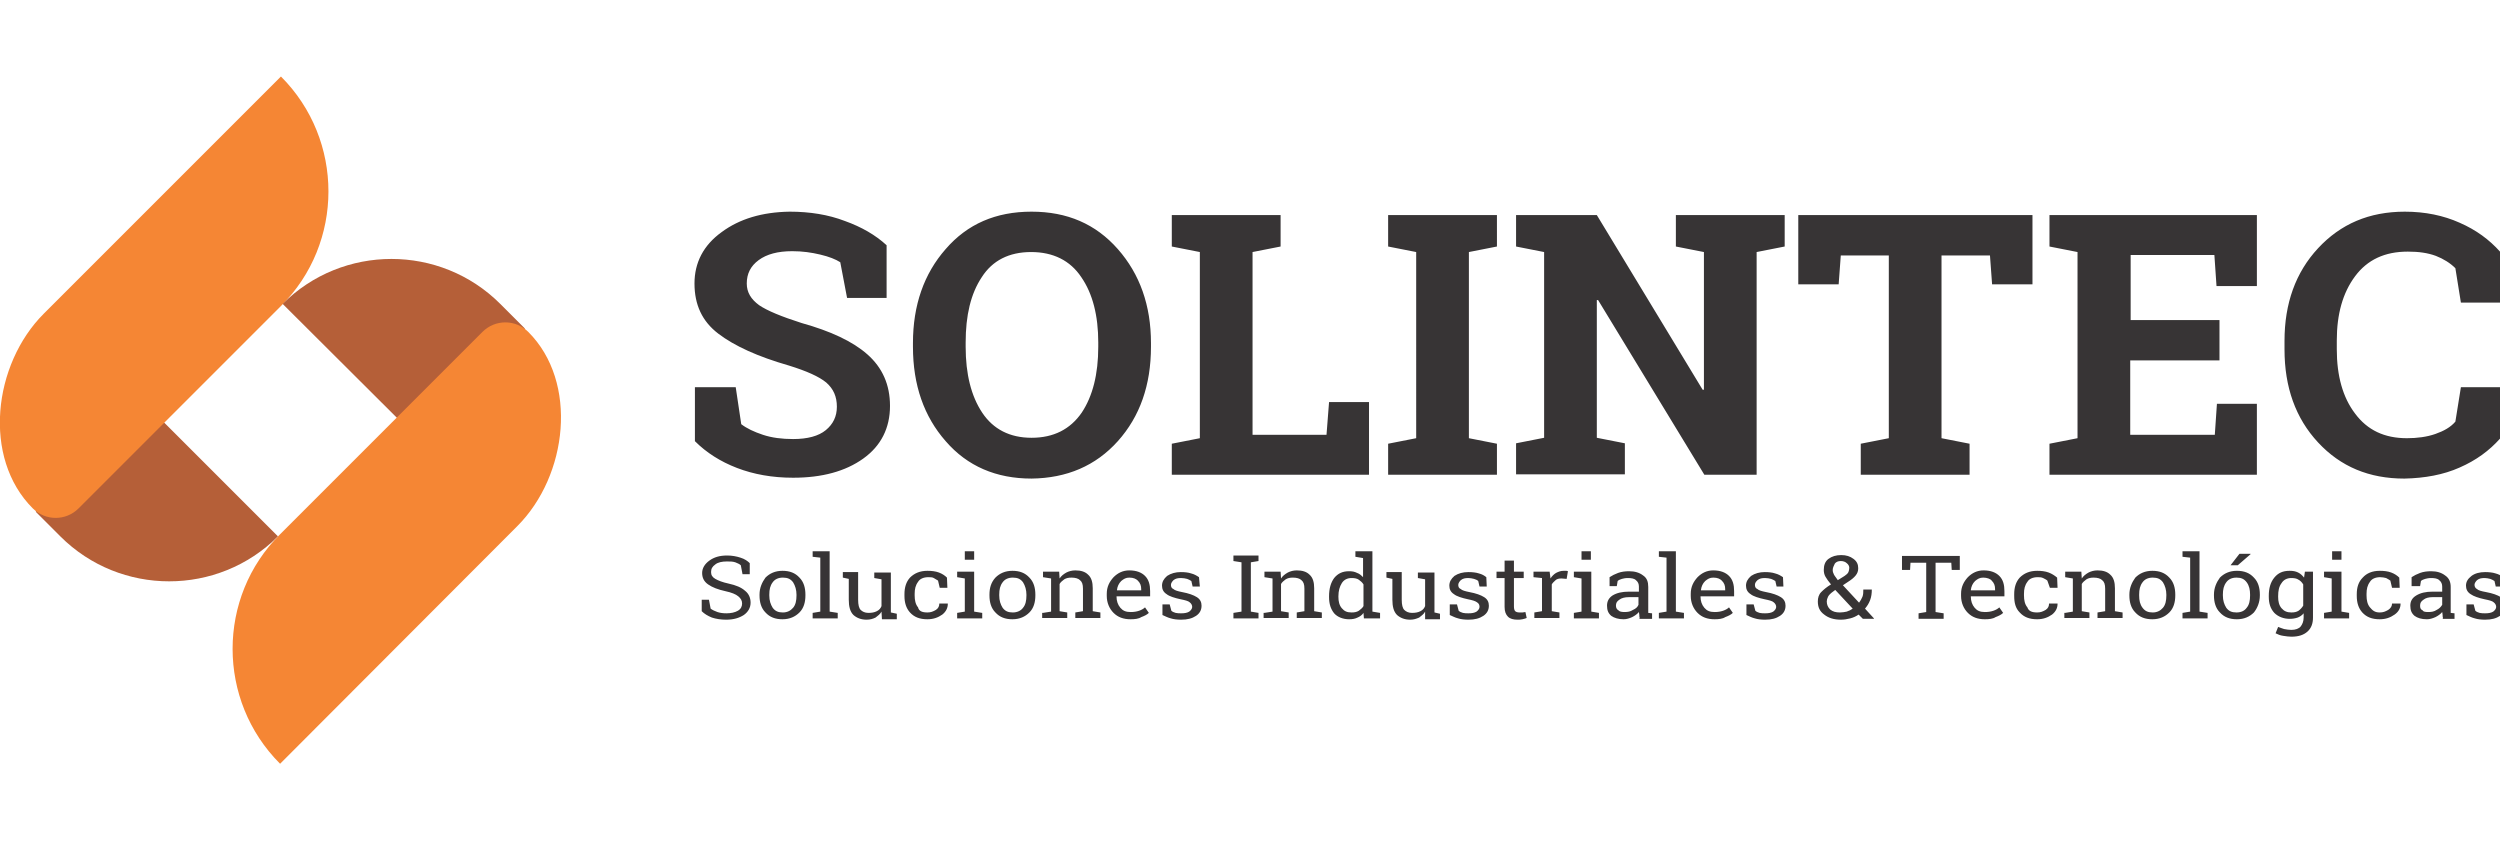
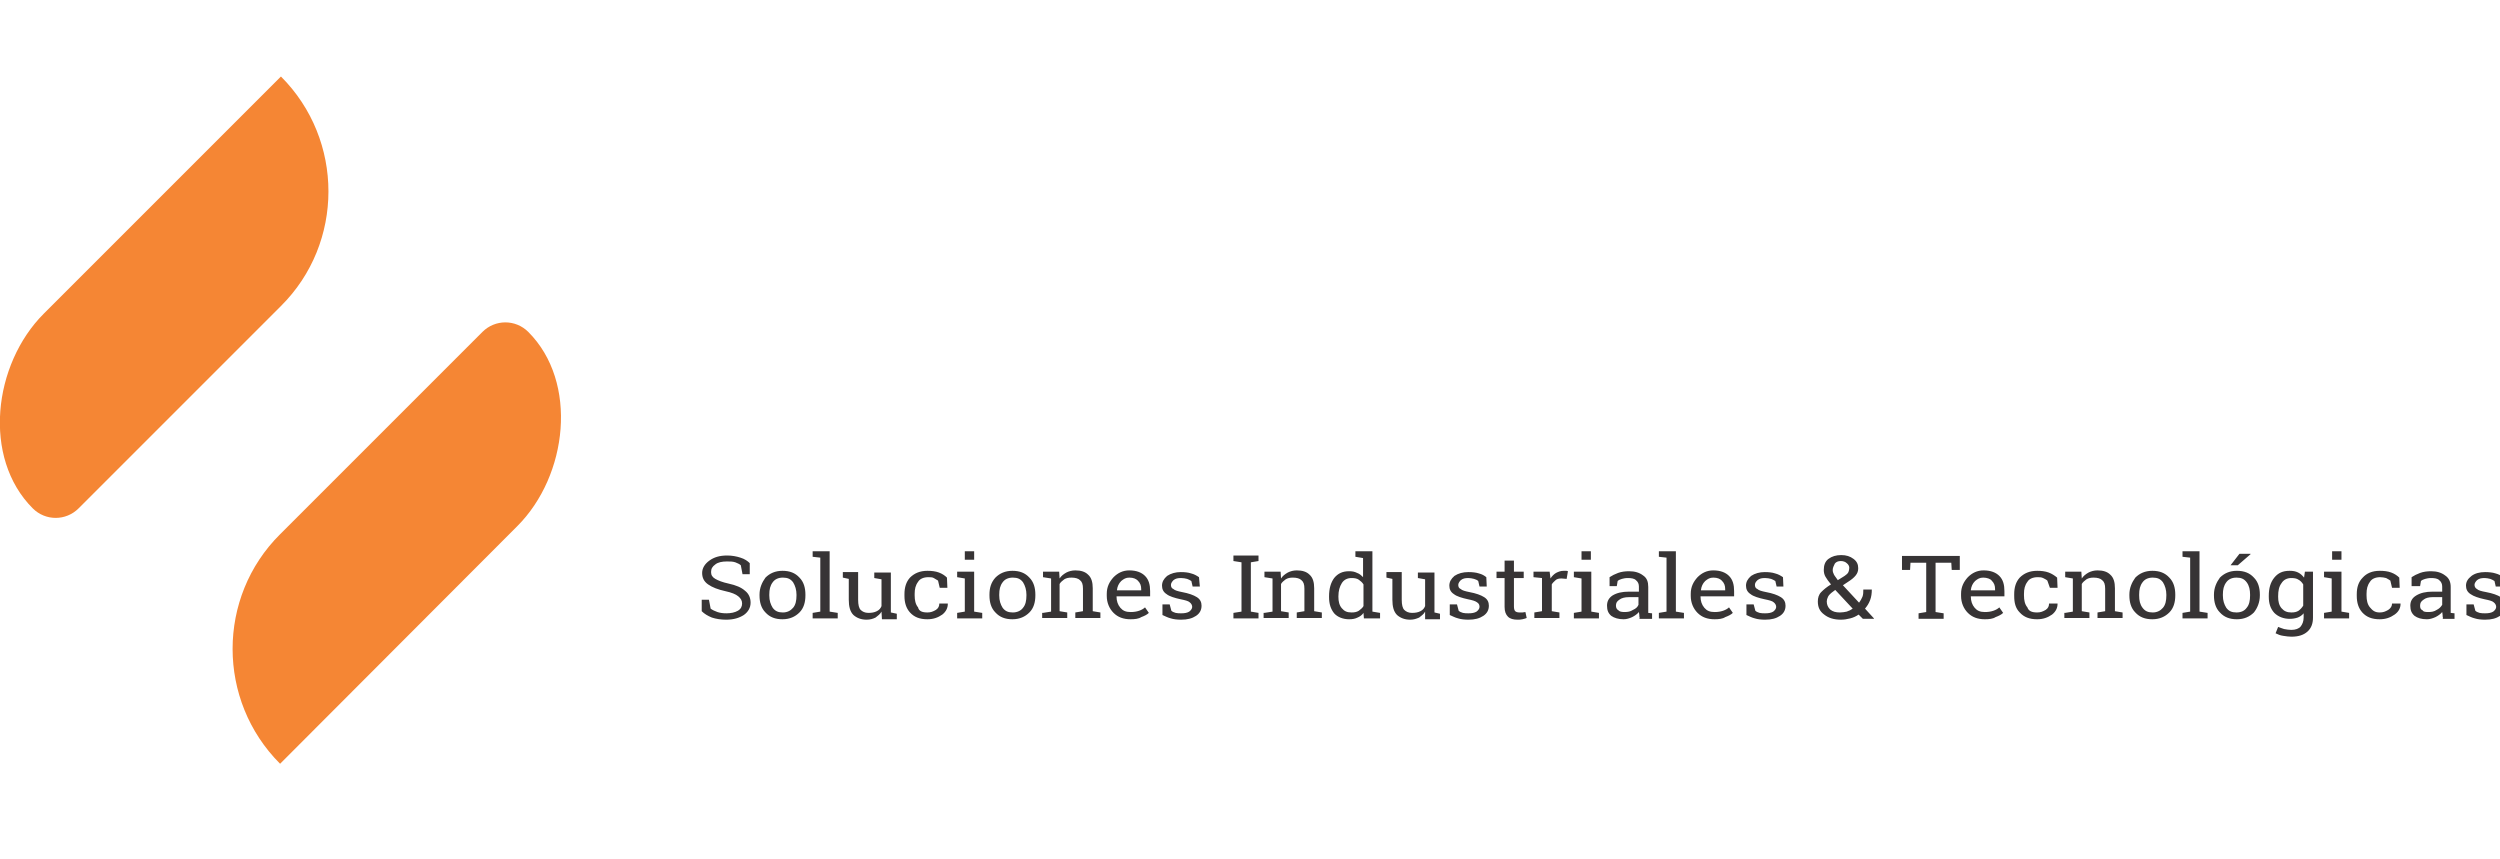
<svg xmlns="http://www.w3.org/2000/svg" version="1.1" id="Capa_1" x="0px" y="0px" viewBox="0 0 588.2 202" style="enable-background:new 0 0 588.2 202;" xml:space="preserve">
  <style type="text/css">
	.st0{fill:#B55F38;}
	.st1{fill:#F58634;}
	.st2{fill:#373435;}
</style>
  <g>
-     <path class="st0" d="M34,94.8l31.4,31.4l0,0c-14.1,14.1-37.1,14.1-51.2,0l-5.8-5.8L34,94.8z" />
    <path class="st1" d="M10.3,73.8L66.1,18l0,0C81,32.9,81,57.2,66.1,72l-47.6,47.6c-3,3-7.8,3-10.8,0l0,0   C-4.2,107.7-1.6,85.7,10.3,73.8z" />
-     <path class="st0" d="M98,102.9L66.5,71.5l0,0c14.1-14.1,37.1-14.1,51.2,0l5.8,5.8L98,102.9z" />
    <path class="st1" d="M121.7,123.8l-55.8,55.9l0,0c-14.9-14.9-14.9-39.2,0-54l47.6-47.6c3-3,7.8-3,10.8,0l0,0   C136.1,89.9,133.6,111.9,121.7,123.8z" />
  </g>
-   <path class="st2" d="M208.6,70.1h-9.3l-1.6-8.4c-1.1-0.7-2.6-1.3-4.7-1.8c-2.1-0.5-4.2-0.8-6.6-0.8c-3.4,0-6,0.7-7.9,2.1  c-1.9,1.4-2.8,3.2-2.8,5.5c0,2.1,1,3.7,2.9,5.1c1.9,1.3,5.3,2.7,10,4.2c6.8,1.9,12,4.3,15.5,7.4s5.3,7.1,5.3,12.1  c0,5.2-2.1,9.4-6.3,12.4s-9.7,4.5-16.5,4.5c-4.9,0-9.3-0.8-13.2-2.3s-7.2-3.6-9.9-6.3V91.1h9.6l1.3,8.7c1.3,1,3,1.8,5.1,2.5  s4.5,1,7.1,1c3.4,0,6-0.7,7.7-2.1s2.6-3.2,2.6-5.5c0-2.4-0.8-4.2-2.5-5.7c-1.7-1.4-4.6-2.7-8.8-4c-7.3-2.1-12.8-4.6-16.6-7.5  s-5.6-6.8-5.6-11.8c0-4.9,2.1-9,6.4-12.1c4.2-3.1,9.5-4.7,16-4.8c4.7,0,9.1,0.7,13,2.2c3.9,1.4,7.2,3.3,9.8,5.7V70.1z M270.8,81.6  c0,9-2.6,16.4-7.8,22.2c-5.2,5.8-12,8.7-20.3,8.8c-8.3,0-15.1-2.9-20.2-8.8c-5.1-5.8-7.7-13.2-7.7-22.2v-0.9  c0-8.9,2.6-16.3,7.7-22.1c5.1-5.9,11.8-8.8,20.2-8.8s15.1,2.9,20.3,8.8s7.8,13.3,7.8,22.1V81.6z M258.4,80.6c0-6.3-1.3-11.5-4-15.4  c-2.6-3.9-6.6-5.9-11.8-5.9s-9.1,2-11.6,5.9c-2.6,3.9-3.8,9-3.8,15.4v1c0,6.4,1.3,11.6,3.9,15.5c2.6,3.9,6.5,5.9,11.6,5.9  c5.2,0,9.1-2,11.8-5.9c2.6-3.9,3.9-9.1,3.9-15.5V80.6z M275.7,111.7v-7.3l6.6-1.3V59.3l-6.6-1.3v-7.4h6.6h12.4h6.6V58l-6.6,1.3v43  h17.4l0.6-7.7h9.4v17.1C322.1,111.7,275.7,111.7,275.7,111.7z M326.6,58v-7.4h25.6V58l-6.6,1.3v43.8l6.6,1.3v7.3h-25.6v-7.3l6.6-1.3  V59.3L326.6,58z M419.9,50.6V58l-6.6,1.3v52.4H401l-25-41.1h-0.3V103l6.6,1.3v7.3h-25.6v-7.3l6.6-1.3V59.3l-6.6-1.3v-7.4h6.6h12.4  l24.9,41.1h0.3V59.3l-6.6-1.3v-7.4h18.9H419.9z M478.2,50.6v16.3h-9.5l-0.5-6.8h-11.4v43l6.6,1.3v7.3h-25.6v-7.3l6.6-1.3v-43h-11.3  l-0.5,6.8h-9.5V50.6H478.2z M522.1,84.8h-20.9v17.5h19.9l0.5-7.3h9.4v16.7h-48.8v-7.3l6.6-1.3V59.3l-6.6-1.3v-7.4h6.6H531v16.7h-9.5  L521,60h-19.7v15.3h20.9v9.5H522.1z M588.2,71.2H579l-1.3-8.1c-1.2-1.2-2.8-2.2-4.6-2.9c-1.9-0.7-4-1-6.6-1c-5.4,0-9.5,1.9-12.4,5.8  c-2.9,3.9-4.3,8.9-4.3,15.1v2.1c0,6.2,1.4,11.3,4.3,15.1c2.9,3.9,6.9,5.8,12.2,5.8c2.4,0,4.7-0.3,6.7-1s3.6-1.6,4.7-2.9l1.3-8.1h9.2  v12.1c-2.5,2.8-5.6,5.1-9.5,6.8c-3.8,1.7-8.2,2.5-13,2.6c-8.3,0-15-2.8-20.3-8.5s-7.9-13-7.9-21.9v-2c0-8.8,2.6-16.1,7.9-21.8  c5.3-5.7,12-8.6,20.4-8.6c4.8,0,9.1,0.9,12.9,2.6c3.9,1.7,7,4,9.5,6.8L588.2,71.2L588.2,71.2z" />
  <g>
    <path class="st2" d="M176.4,135.1h-1.7l-0.4-2.1c-0.3-0.3-0.8-0.5-1.3-0.7c-0.6-0.2-1.2-0.2-2-0.2c-1.1,0-2.1,0.2-2.7,0.7   c-0.7,0.5-1,1-1,1.8c0,0.7,0.3,1.2,1,1.6c0.7,0.4,1.7,0.8,3.1,1.1c1.8,0.4,3,0.9,3.9,1.7c0.9,0.7,1.3,1.7,1.3,2.8   c0,1.2-0.6,2.2-1.6,2.9c-1.1,0.7-2.4,1.1-4.2,1.1c-1.2,0-2.4-0.2-3.3-0.5c-1-0.4-1.8-0.9-2.4-1.5v-2.7h1.7l0.4,2.1   c0.4,0.3,1,0.6,1.6,0.8c0.6,0.2,1.3,0.3,2.1,0.3c1.1,0,2-0.2,2.7-0.6c0.7-0.4,1-1,1-1.7s-0.3-1.2-0.9-1.7c-0.6-0.5-1.6-0.9-3-1.2   c-1.8-0.4-3.1-0.9-4.1-1.6c-1-0.7-1.4-1.6-1.4-2.7c0-1.1,0.6-2.1,1.7-2.9c1.1-0.8,2.4-1.2,4.2-1.2c1.1,0,2.2,0.2,3.1,0.5   c1,0.3,1.7,0.8,2.2,1.3v2.6H176.4z M178.7,139.9c0-1.6,0.6-2.9,1.4-4c1-1,2.3-1.6,4-1.6c1.7,0,3,0.5,4,1.6c1,1,1.4,2.4,1.4,4v0.2   c0,1.6-0.4,3-1.4,4c-1,1-2.3,1.6-4,1.6c-1.7,0-3-0.5-4-1.6c-1-1-1.4-2.4-1.4-4V139.9z M181,140.1c0,1.2,0.3,2.1,0.8,2.9   c0.6,0.8,1.3,1.1,2.4,1.1c1,0,1.8-0.4,2.4-1.1c0.6-0.7,0.8-1.7,0.8-2.9v-0.2c0-1.1-0.3-2.1-0.8-2.9c-0.6-0.8-1.3-1.1-2.4-1.1   s-1.9,0.4-2.4,1.1c-0.6,0.8-0.8,1.7-0.8,2.9V140.1z M191.2,131v-1.3h4v14.2l1.9,0.3v1.3h-5.9v-1.3l1.8-0.3v-12.7L191.2,131z    M207.4,143.9c-0.3,0.6-0.9,1-1.4,1.4c-0.6,0.3-1.3,0.5-2.1,0.5c-1.3,0-2.3-0.4-3.1-1.1c-0.8-0.8-1.1-2-1.1-3.6v-4.9l-1.4-0.3v-1.3   h1.4h2.2v6.5c0,1.2,0.2,2,0.6,2.4s1,0.7,1.8,0.7c0.8,0,1.4-0.1,2-0.4c0.6-0.3,0.9-0.7,1.1-1.2v-6.3l-1.7-0.3v-1.3h1.7h2.2v9.4   l1.4,0.3v1.3h-3.5L207.4,143.9z M218.2,144.1c0.8,0,1.3-0.2,2-0.6c0.6-0.4,0.8-0.9,0.8-1.5h2v0.1c0,0.9-0.4,1.8-1.3,2.5   c-1,0.7-2.1,1.1-3.5,1.1c-1.8,0-3.1-0.5-4.1-1.6c-0.9-1-1.3-2.3-1.3-3.9v-0.4c0-1.6,0.4-2.9,1.3-3.9c1-1,2.3-1.6,4.1-1.6   c1,0,1.9,0.1,2.7,0.4s1.4,0.7,1.9,1.2l0.1,2.4h-1.8l-0.4-1.7c-0.3-0.2-0.7-0.4-1-0.6s-0.9-0.2-1.3-0.2c-1.1,0-2,0.4-2.4,1.1   c-0.6,0.8-0.8,1.7-0.8,2.8v0.4c0,1.1,0.2,2.1,0.8,2.8C216.2,143.8,217,144.1,218.2,144.1z M225.2,144.2l1.8-0.3v-7.8l-1.8-0.3v-1.3   h4v9.4l1.9,0.3v1.3h-5.9V144.2z M229.3,131.7H227v-2h2.2V131.7z M232.8,139.9c0-1.6,0.4-2.9,1.4-4c1-1,2.3-1.6,4-1.6   c1.7,0,3,0.5,4,1.6c1,1,1.4,2.4,1.4,4v0.2c0,1.6-0.4,3-1.4,4c-1,1-2.3,1.6-4,1.6c-1.7,0-3-0.5-4-1.6c-1-1-1.4-2.4-1.4-4V139.9z    M235.1,140.1c0,1.2,0.3,2.1,0.8,2.9c0.6,0.8,1.3,1.1,2.4,1.1c1,0,1.9-0.4,2.4-1.1c0.6-0.7,0.8-1.7,0.8-2.9v-0.2   c0-1.1-0.3-2.1-0.8-2.9c-0.6-0.8-1.3-1.1-2.4-1.1s-1.9,0.4-2.4,1.1c-0.6,0.8-0.8,1.7-0.8,2.9V140.1z M245.4,144.2l1.9-0.3v-7.8   l-1.9-0.3v-1.3h3.8l0.1,1.6c0.4-0.6,0.9-1,1.6-1.4c0.6-0.3,1.3-0.5,2.1-0.5c1.3,0,2.3,0.3,3,1c0.8,0.7,1.1,1.8,1.1,3.2v5.4l1.8,0.3   v1.3H253v-1.3l1.8-0.3v-5.3c0-1-0.2-1.6-0.7-2c-0.4-0.4-1.1-0.6-2-0.6c-0.7,0-1.2,0.1-1.7,0.4c-0.4,0.3-0.9,0.7-1.1,1.1v6.4   l1.8,0.3v1.3h-5.9v-1.2H245.4z M266,145.7c-1.7,0-3-0.5-4-1.5c-1-1-1.6-2.4-1.6-4v-0.5c0-1.6,0.6-2.8,1.6-3.9c1-1,2.2-1.6,3.7-1.6   c1.7,0,2.9,0.5,3.7,1.3c0.9,0.9,1.2,2.1,1.2,3.6v1.2h-7.9v0.1c0,1,0.3,1.9,0.9,2.6c0.6,0.7,1.3,1,2.4,1c0.8,0,1.4-0.1,2-0.3   c0.6-0.2,1.1-0.5,1.4-0.8l0.9,1.3c-0.4,0.4-1,0.7-1.8,1C267.9,145.6,267,145.7,266,145.7z M265.7,135.9c-0.8,0-1.3,0.3-1.9,0.8   c-0.6,0.6-0.9,1.3-1,2.1v0.1h5.7v-0.3c0-0.8-0.2-1.4-0.8-2C267.3,136.2,266.7,135.9,265.7,135.9z M282.3,138h-1.7l-0.3-1.3   c-0.3-0.2-0.7-0.4-1-0.5c-0.4-0.1-0.9-0.2-1.4-0.2c-0.8,0-1.3,0.1-1.8,0.5c-0.3,0.3-0.6,0.7-0.6,1.1c0,0.4,0.1,0.8,0.6,1   c0.3,0.3,1,0.5,2,0.7c1.6,0.3,2.7,0.7,3.5,1.2c0.8,0.5,1.1,1.2,1.1,2c0,1-0.4,1.8-1.3,2.4s-2,0.9-3.5,0.9c-0.9,0-1.8-0.1-2.4-0.3   c-0.8-0.2-1.3-0.5-2-0.8v-2.5h1.7l0.4,1.5c0.2,0.2,0.6,0.4,1,0.5c0.4,0.1,0.9,0.1,1.3,0.1c0.8,0,1.4-0.1,1.9-0.4   c0.4-0.3,0.7-0.7,0.7-1.1s-0.2-0.8-0.6-1.1c-0.3-0.3-1.1-0.5-2.1-0.7c-1.4-0.3-2.7-0.7-3.3-1.2c-0.8-0.5-1.1-1.2-1.1-2   c0-0.9,0.4-1.6,1.2-2.3c0.9-0.6,2-0.9,3.2-0.9c1,0,1.8,0.1,2.4,0.3c0.8,0.2,1.3,0.5,1.9,0.9L282.3,138z M290.2,132v-1.3h5.9v1.3   l-1.8,0.3v11.6l1.8,0.3v1.3h-5.9v-1.3l1.9-0.3v-11.6L290.2,132z M297.5,144.2l1.9-0.3v-7.8l-1.9-0.3v-1.3h3.8l0.1,1.6   c0.4-0.6,0.9-1,1.6-1.4c0.6-0.3,1.3-0.5,2.1-0.5c1.3,0,2.3,0.3,3,1c0.8,0.7,1.1,1.8,1.1,3.2v5.4l1.8,0.3v1.3h-5.9v-1.3l1.8-0.3   v-5.3c0-1-0.2-1.6-0.7-2c-0.4-0.4-1.1-0.6-2-0.6c-0.7,0-1.2,0.1-1.7,0.4c-0.4,0.3-0.9,0.7-1.1,1.1v6.4l1.8,0.3v1.3h-5.9v-1.2H297.5   z M320.8,144.2c-0.3,0.5-0.9,0.9-1.4,1.1c-0.6,0.3-1.2,0.4-2,0.4c-1.4,0-2.7-0.5-3.5-1.4c-0.8-1-1.2-2.2-1.2-3.8v-0.2   c0-1.8,0.4-3.2,1.2-4.3c0.9-1.1,2-1.6,3.5-1.6c0.8,0,1.3,0.1,1.9,0.4c0.6,0.2,1,0.6,1.4,1v-4.5l-1.8-0.3v-1.3h1.8h2.2v14.2l1.8,0.3   v1.3h-3.8L320.8,144.2z M314.9,140.4c0,1.1,0.2,2,0.8,2.7c0.6,0.7,1.2,1,2.3,1c0.7,0,1.2-0.1,1.7-0.4c0.4-0.3,0.9-0.7,1.1-1.1v-5.1   c-0.3-0.5-0.7-0.8-1.1-1.1c-0.4-0.3-1-0.4-1.7-0.4c-1,0-1.8,0.4-2.3,1.2s-0.8,1.8-0.8,3.1V140.4z M335.3,143.9   c-0.3,0.6-0.9,1-1.4,1.4c-0.7,0.3-1.3,0.5-2.1,0.5c-1.3,0-2.3-0.4-3.1-1.1c-0.8-0.8-1.1-2-1.1-3.6v-4.9l-1.4-0.3v-1.3h1.4h2.2v6.5   c0,1.2,0.2,2,0.6,2.4s1,0.7,1.8,0.7c0.8,0,1.4-0.1,2-0.4c0.6-0.3,0.9-0.7,1.1-1.2v-6.3l-1.7-0.3v-1.3h1.7h2.2v9.4l1.3,0.3v1.3h-3.5   L335.3,143.9z M349.8,138h-1.7l-0.3-1.3c-0.2-0.2-0.6-0.4-1-0.5c-0.4-0.1-0.9-0.2-1.3-0.2c-0.8,0-1.3,0.1-1.8,0.5   c-0.3,0.3-0.6,0.7-0.6,1.1c0,0.4,0.1,0.8,0.6,1c0.3,0.3,1,0.5,2,0.7c1.6,0.3,2.7,0.7,3.5,1.2c0.8,0.5,1.1,1.2,1.1,2   c0,1-0.4,1.8-1.3,2.4c-0.9,0.6-2,0.9-3.5,0.9c-0.9,0-1.8-0.1-2.4-0.3c-0.8-0.2-1.3-0.5-2-0.8v-2.5h1.7l0.4,1.5   c0.2,0.2,0.6,0.4,1,0.5c0.4,0.1,0.9,0.1,1.3,0.1c0.8,0,1.4-0.1,1.9-0.4c0.4-0.3,0.7-0.7,0.7-1.1s-0.1-0.8-0.6-1.1   c-0.4-0.3-1.1-0.5-2.1-0.7c-1.4-0.3-2.7-0.7-3.3-1.2c-0.8-0.5-1.1-1.2-1.1-2c0-0.9,0.4-1.6,1.2-2.3c0.9-0.6,2-0.9,3.3-0.9   c0.9,0,1.8,0.1,2.4,0.3c0.8,0.2,1.3,0.5,1.8,0.9L349.8,138z M356.2,131.9v2.6h2.3v1.5h-2.3v6.7c0,0.5,0.1,0.9,0.3,1.1   c0.2,0.2,0.6,0.3,1,0.3c0.2,0,0.4,0,0.7,0s0.4-0.1,0.7-0.1l0.3,1.4c-0.2,0.1-0.6,0.2-1,0.3c-0.4,0.1-0.8,0.1-1.2,0.1   c-0.9,0-1.7-0.2-2.2-0.7s-0.8-1.2-0.8-2.3V136h-1.9v-1.5h1.9v-2.6H356.2z M360.8,135.8v-1.3h3.8l0.2,1.6c0.3-0.5,0.8-1,1.3-1.3   c0.6-0.3,1.1-0.5,1.8-0.5c0.2,0,0.3,0,0.6,0s0.3,0.1,0.4,0.1l-0.3,1.8l-1.2-0.1c-0.6,0-1.1,0.1-1.4,0.4s-0.7,0.6-0.9,1v6.3l1.8,0.3   v1.3h-5.9v-1.3l1.8-0.3V136L360.8,135.8z M370.3,144.2l1.8-0.3v-7.8l-1.8-0.3v-1.3h4.1v9.4l1.8,0.3v1.3h-5.9L370.3,144.2   L370.3,144.2z M374.3,131.7h-2.2v-2h2.2V131.7z M385.8,145.5c-0.1-0.3-0.1-0.6-0.1-0.8c0-0.3-0.1-0.5-0.1-0.7   c-0.4,0.5-1,0.9-1.6,1.2c-0.7,0.3-1.3,0.5-2,0.5c-1.2,0-2.2-0.3-2.9-0.8c-0.7-0.6-1-1.3-1-2.4c0-1,0.4-1.8,1.3-2.4   c1-0.6,2.2-0.9,3.9-0.9h2.3V138c0-0.6-0.2-1.1-0.7-1.5c-0.4-0.4-1.1-0.5-1.9-0.5c-0.6,0-1,0.1-1.4,0.2c-0.4,0.1-0.8,0.3-1,0.5   l-0.2,1.2h-1.7v-2.1c0.6-0.4,1.2-0.7,2-1c0.8-0.3,1.7-0.4,2.6-0.4c1.3,0,2.4,0.3,3.3,1c0.9,0.6,1.2,1.5,1.2,2.7v5.3   c0,0.1,0,0.3,0,0.4c0,0.1,0,0.3,0,0.4l0.9,0.1v1.3h-3V145.5z M382.2,144c0.8,0,1.4-0.1,2-0.5c0.7-0.3,1.1-0.7,1.3-1.2v-1.8h-2.3   c-0.9,0-1.7,0.2-2.2,0.6c-0.6,0.4-0.8,0.8-0.8,1.4c0,0.5,0.2,0.9,0.6,1.1C381,143.9,381.6,144,382.2,144z M390.3,131v-1.3h4v14.2   l1.9,0.3v1.3h-5.9v-1.3l1.8-0.3v-12.7L390.3,131z M403.4,145.7c-1.7,0-3-0.5-4-1.5c-1-1-1.6-2.4-1.6-4v-0.5c0-1.6,0.6-2.8,1.6-3.9   c1-1,2.2-1.6,3.7-1.6c1.7,0,2.9,0.5,3.7,1.3c0.9,0.9,1.2,2.1,1.2,3.6v1.2h-7.9v0.1c0,1,0.3,1.9,0.9,2.6c0.6,0.7,1.3,1,2.4,1   c0.8,0,1.4-0.1,2-0.3c0.6-0.2,1.1-0.5,1.4-0.8l0.9,1.3c-0.4,0.4-1,0.7-1.8,1C405.3,145.6,404.4,145.7,403.4,145.7z M403.1,135.9   c-0.8,0-1.3,0.3-1.9,0.8c-0.6,0.6-0.9,1.3-1,2.1v0.1h5.7v-0.3c0-0.8-0.2-1.4-0.8-2C404.7,136.2,404.1,135.9,403.1,135.9z    M419.6,138H418l-0.3-1.3c-0.3-0.2-0.7-0.4-1-0.5c-0.4-0.1-0.9-0.2-1.4-0.2c-0.8,0-1.3,0.1-1.8,0.5c-0.4,0.4-0.6,0.7-0.6,1.1   c0,0.4,0.1,0.8,0.6,1c0.3,0.3,1,0.5,2,0.7c1.6,0.3,2.7,0.7,3.5,1.2c0.8,0.5,1.1,1.2,1.1,2c0,1-0.4,1.8-1.3,2.4   c-0.9,0.6-2,0.9-3.5,0.9c-0.9,0-1.8-0.1-2.4-0.3c-0.8-0.2-1.3-0.5-2-0.8v-2.5h1.7l0.4,1.5c0.2,0.2,0.6,0.4,1,0.5   c0.4,0.1,0.9,0.1,1.3,0.1c0.8,0,1.4-0.1,1.9-0.4c0.4-0.3,0.7-0.7,0.7-1.1s-0.2-0.8-0.6-1.1c-0.3-0.3-1.1-0.5-2.1-0.7   c-1.4-0.3-2.7-0.7-3.3-1.2c-0.8-0.5-1.1-1.2-1.1-2c0-0.9,0.4-1.6,1.2-2.3c0.9-0.6,2-0.9,3.2-0.9c1,0,1.8,0.1,2.4,0.3   c0.8,0.2,1.3,0.5,1.9,0.9L419.6,138z M427.7,141.5c0-0.8,0.2-1.6,0.8-2.2c0.6-0.6,1.3-1.2,2.3-1.8c-0.6-0.7-1-1.3-1.3-1.8   c-0.3-0.5-0.4-1.1-0.4-1.6c0-1.1,0.3-2,1.1-2.6c0.8-0.6,1.8-0.9,3-0.9s2.1,0.3,2.9,0.9c0.8,0.6,1.1,1.3,1.1,2.2   c0,0.7-0.2,1.2-0.6,1.7s-1,1-1.8,1.5l-1.2,0.8l3.8,4.1c0.3-0.4,0.6-0.9,0.8-1.4c0.2-0.5,0.2-1.1,0.2-1.7h2c0,0.9-0.1,1.7-0.4,2.5   s-0.7,1.4-1.2,2l2.1,2.3v0.1h-2.6l-1-1c-0.6,0.4-1.2,0.7-2,0.9c-0.8,0.2-1.4,0.3-2.2,0.3c-1.6,0-2.9-0.4-3.9-1.2   C428.1,143.8,427.7,142.8,427.7,141.5z M432.9,144.1c0.6,0,1.1-0.1,1.6-0.2c0.6-0.2,1-0.4,1.4-0.7l-4.1-4.4l-0.4,0.3   c-0.7,0.5-1.1,0.9-1.3,1.3s-0.3,0.8-0.3,1.1c0,0.8,0.3,1.4,0.8,1.9C431.2,143.9,431.9,144.1,432.9,144.1z M431.2,134.1   c0,0.4,0.1,0.7,0.3,1.1c0.2,0.4,0.6,0.8,0.9,1.3l1.6-1c0.4-0.3,0.7-0.5,0.9-0.9c0.1-0.3,0.2-0.6,0.2-1c0-0.4-0.2-0.8-0.6-1.1   c-0.3-0.3-0.8-0.5-1.4-0.5s-1.1,0.2-1.4,0.6C431.5,133.1,431.2,133.5,431.2,134.1z M461.1,130.8v3.3h-1.9l-0.1-1.7h-3.7V144   l1.9,0.3v1.3h-5.9v-1.3l1.8-0.3v-11.6h-3.7l-0.1,1.7h-1.9v-3.3H461.1z M467,145.7c-1.7,0-3-0.5-4-1.5s-1.6-2.4-1.6-4v-0.5   c0-1.6,0.6-2.8,1.6-3.9c1-1,2.2-1.6,3.7-1.6c1.7,0,2.9,0.5,3.7,1.3c0.9,0.9,1.2,2.1,1.2,3.6v1.2h-7.9v0.1c0,1,0.3,1.9,0.9,2.6   c0.6,0.7,1.3,1,2.4,1c0.8,0,1.4-0.1,2-0.3c0.6-0.2,1.1-0.5,1.4-0.8l0.9,1.3c-0.4,0.4-1,0.7-1.8,1C468.9,145.6,468,145.7,467,145.7z    M466.6,135.9c-0.8,0-1.3,0.3-1.9,0.8c-0.6,0.6-0.9,1.3-1,2.1v0.1h5.7v-0.3c0-0.8-0.2-1.4-0.8-2   C468.3,136.2,467.5,135.9,466.6,135.9z M479.3,144.1c0.8,0,1.3-0.2,2-0.6c0.6-0.4,0.8-0.9,0.8-1.5h2v0.1c0,0.9-0.4,1.8-1.3,2.5   c-1,0.7-2.1,1.1-3.5,1.1c-1.8,0-3.1-0.5-4.1-1.6c-1-1-1.3-2.3-1.3-3.9v-0.4c0-1.6,0.4-2.9,1.3-3.9c1-1,2.3-1.6,4.1-1.6   c1,0,1.9,0.1,2.7,0.4c0.8,0.3,1.4,0.7,2,1.2l0.1,2.4h-1.8l-0.6-1.7c-0.2-0.2-0.6-0.4-1-0.6c-0.4-0.2-0.9-0.2-1.3-0.2   c-1.1,0-2,0.4-2.4,1.1c-0.6,0.8-0.8,1.7-0.8,2.8v0.4c0,1.1,0.2,2.1,0.8,2.8C477.3,143.8,478.1,144.1,479.3,144.1z M485.9,144.2   l1.8-0.3v-7.8l-1.8-0.3v-1.3h3.8l0.1,1.6c0.4-0.6,0.9-1,1.6-1.4c0.6-0.3,1.3-0.5,2.1-0.5c1.3,0,2.3,0.3,3,1   c0.8,0.7,1.1,1.8,1.1,3.2v5.4l1.8,0.3v1.3h-5.9v-1.3l1.8-0.3v-5.3c0-1-0.2-1.6-0.7-2c-0.4-0.4-1.1-0.6-2-0.6   c-0.7,0-1.2,0.1-1.7,0.4c-0.4,0.3-0.9,0.7-1.1,1.1v6.4l1.8,0.3v1.3h-5.9v-1.2H485.9z M501,139.9c0-1.6,0.6-2.9,1.4-4   c1-1,2.3-1.6,4-1.6s3,0.5,4,1.6c1,1,1.4,2.4,1.4,4v0.2c0,1.6-0.4,3-1.4,4c-1,1-2.3,1.6-4,1.6s-3-0.5-4-1.6c-1-1-1.4-2.4-1.4-4   V139.9z M503.3,140.1c0,1.2,0.2,2.1,0.8,2.9c0.6,0.8,1.3,1.1,2.4,1.1c1,0,1.8-0.4,2.4-1.1c0.6-0.7,0.8-1.7,0.8-2.9v-0.2   c0-1.1-0.3-2.1-0.8-2.9c-0.6-0.8-1.3-1.1-2.4-1.1s-1.9,0.4-2.4,1.1c-0.6,0.8-0.8,1.7-0.8,2.9V140.1z M513.5,131v-1.3h4v14.2   l1.9,0.3v1.3h-5.9v-1.3l1.8-0.3v-12.7L513.5,131z M520.9,139.9c0-1.6,0.6-2.9,1.4-4c1-1,2.3-1.6,4-1.6c1.7,0,3,0.5,4,1.6   c1,1,1.4,2.4,1.4,4v0.2c0,1.6-0.6,3-1.4,4c-1,1-2.3,1.6-4,1.6c-1.7,0-3-0.5-4-1.6c-1-1-1.4-2.4-1.4-4V139.9z M523,140.1   c0,1.2,0.3,2.1,0.8,2.9c0.6,0.8,1.3,1.1,2.4,1.1s1.9-0.4,2.4-1.1c0.6-0.7,0.8-1.7,0.8-2.9v-0.2c0-1.1-0.2-2.1-0.8-2.9   c-0.6-0.8-1.3-1.1-2.4-1.1s-1.9,0.4-2.4,1.1c-0.6,0.8-0.8,1.7-0.8,2.9V140.1z M526.9,130.3h2.6v0.1l-3,2.6h-1.7L526.9,130.3z    M533.8,140.2c0-1.8,0.4-3.2,1.3-4.3c0.9-1.1,2-1.6,3.6-1.6c0.8,0,1.4,0.1,2,0.4c0.6,0.3,1,0.7,1.4,1.2l0.2-1.4h1.9v10.8   c0,1.4-0.4,2.5-1.3,3.3c-0.9,0.8-2.1,1.2-3.8,1.2c-0.6,0-1.2-0.1-1.9-0.2c-0.7-0.1-1.2-0.3-1.8-0.6l0.6-1.5   c0.4,0.2,0.9,0.3,1.4,0.5c0.6,0.1,1.1,0.2,1.7,0.2c1,0,1.8-0.3,2.2-0.8c0.4-0.5,0.7-1.2,0.7-2.1v-1c-0.4,0.5-0.9,0.8-1.4,1   c-0.6,0.2-1.2,0.3-1.9,0.3c-1.4,0-2.7-0.5-3.6-1.4c-0.9-1-1.3-2.2-1.3-3.8L533.8,140.2L533.8,140.2z M536,140.4   c0,1.1,0.2,2,0.8,2.7c0.6,0.7,1.3,1,2.3,1c0.7,0,1.2-0.1,1.7-0.4c0.4-0.3,0.8-0.7,1.1-1.2v-5c-0.3-0.5-0.7-0.9-1.1-1.1   c-0.4-0.3-1-0.4-1.7-0.4c-1,0-1.8,0.4-2.3,1.2c-0.6,0.8-0.8,1.8-0.8,3.1V140.4z M546.8,144.2l1.8-0.3v-7.8l-1.8-0.3v-1.3h4.1v9.4   l1.8,0.3v1.3h-5.9V144.2L546.8,144.2z M550.9,131.7h-2.2v-2h2.2V131.7z M559.9,144.1c0.8,0,1.3-0.2,2-0.6c0.6-0.4,0.9-0.9,0.9-1.5   h2v0.1c0,0.9-0.4,1.8-1.4,2.5c-1,0.7-2.1,1.1-3.5,1.1c-1.8,0-3.1-0.5-4.1-1.6c-0.9-1-1.3-2.3-1.3-3.9v-0.4c0-1.6,0.4-2.9,1.4-3.9   c0.9-1,2.2-1.6,4-1.6c1,0,1.9,0.1,2.7,0.4s1.4,0.7,1.9,1.2l0.1,2.4h-1.8l-0.4-1.7c-0.3-0.2-0.6-0.4-1-0.6c-0.4-0.1-0.9-0.2-1.4-0.2   c-1.1,0-2,0.4-2.4,1.1c-0.6,0.8-0.8,1.7-0.8,2.8v0.4c0,1.1,0.2,2.1,0.8,2.8S558.7,144.1,559.9,144.1z M574.8,145.5   c-0.1-0.3-0.1-0.6-0.1-0.8c0-0.3-0.1-0.5-0.1-0.7c-0.4,0.5-1,0.9-1.6,1.2c-0.7,0.3-1.3,0.5-2,0.5c-1.3,0-2.2-0.3-2.9-0.8   c-0.7-0.6-1-1.3-1-2.4c0-1,0.4-1.8,1.4-2.4c1-0.6,2.2-0.9,3.9-0.9h2.2V138c0-0.6-0.2-1.1-0.7-1.5c-0.4-0.4-1.1-0.5-1.9-0.5   c-0.6,0-1,0.1-1.4,0.2s-0.8,0.3-1,0.5l-0.2,1.2h-2v-2.1c0.6-0.4,1.2-0.7,2-1c0.8-0.3,1.7-0.4,2.6-0.4c1.3,0,2.4,0.3,3.3,1   c0.9,0.6,1.3,1.5,1.3,2.7v5.3c0,0.1,0,0.3,0,0.4c0,0.1,0,0.3,0,0.4l0.9,0.1v1.3h-2.8V145.5z M571.3,144c0.8,0,1.4-0.1,2-0.5   c0.6-0.3,1-0.7,1.3-1.2v-1.8h-2.3c-0.9,0-1.6,0.2-2.1,0.6c-0.6,0.4-0.8,0.8-0.8,1.4c0,0.5,0.1,0.9,0.6,1.1   C570.1,143.9,570.6,144,571.3,144z M588.9,138h-1.7l-0.3-1.3c-0.3-0.2-0.7-0.4-1-0.5c-0.4-0.1-0.9-0.2-1.3-0.2   c-0.8,0-1.3,0.1-1.8,0.5c-0.3,0.3-0.6,0.7-0.6,1.1c0,0.4,0.2,0.8,0.6,1c0.3,0.3,1,0.5,2.1,0.7c1.6,0.3,2.7,0.7,3.5,1.2   c0.8,0.5,1.1,1.2,1.1,2c0,1-0.4,1.8-1.3,2.4c-0.9,0.6-2,0.9-3.5,0.9c-0.9,0-1.8-0.1-2.4-0.3c-0.8-0.2-1.3-0.5-2-0.8v-2.5h1.7   l0.4,1.5c0.2,0.2,0.6,0.4,1,0.5c0.4,0.1,0.9,0.1,1.3,0.1c0.8,0,1.4-0.1,1.9-0.4c0.4-0.3,0.7-0.7,0.7-1.1s-0.2-0.8-0.6-1.1   c-0.3-0.3-1.1-0.5-2.1-0.7c-1.4-0.3-2.6-0.7-3.3-1.2c-0.8-0.5-1.1-1.2-1.1-2c0-0.9,0.4-1.6,1.3-2.3c0.8-0.6,1.9-0.9,3.2-0.9   c0.9,0,1.8,0.1,2.4,0.3c0.8,0.2,1.3,0.5,1.8,0.9L588.9,138z" />
  </g>
</svg>